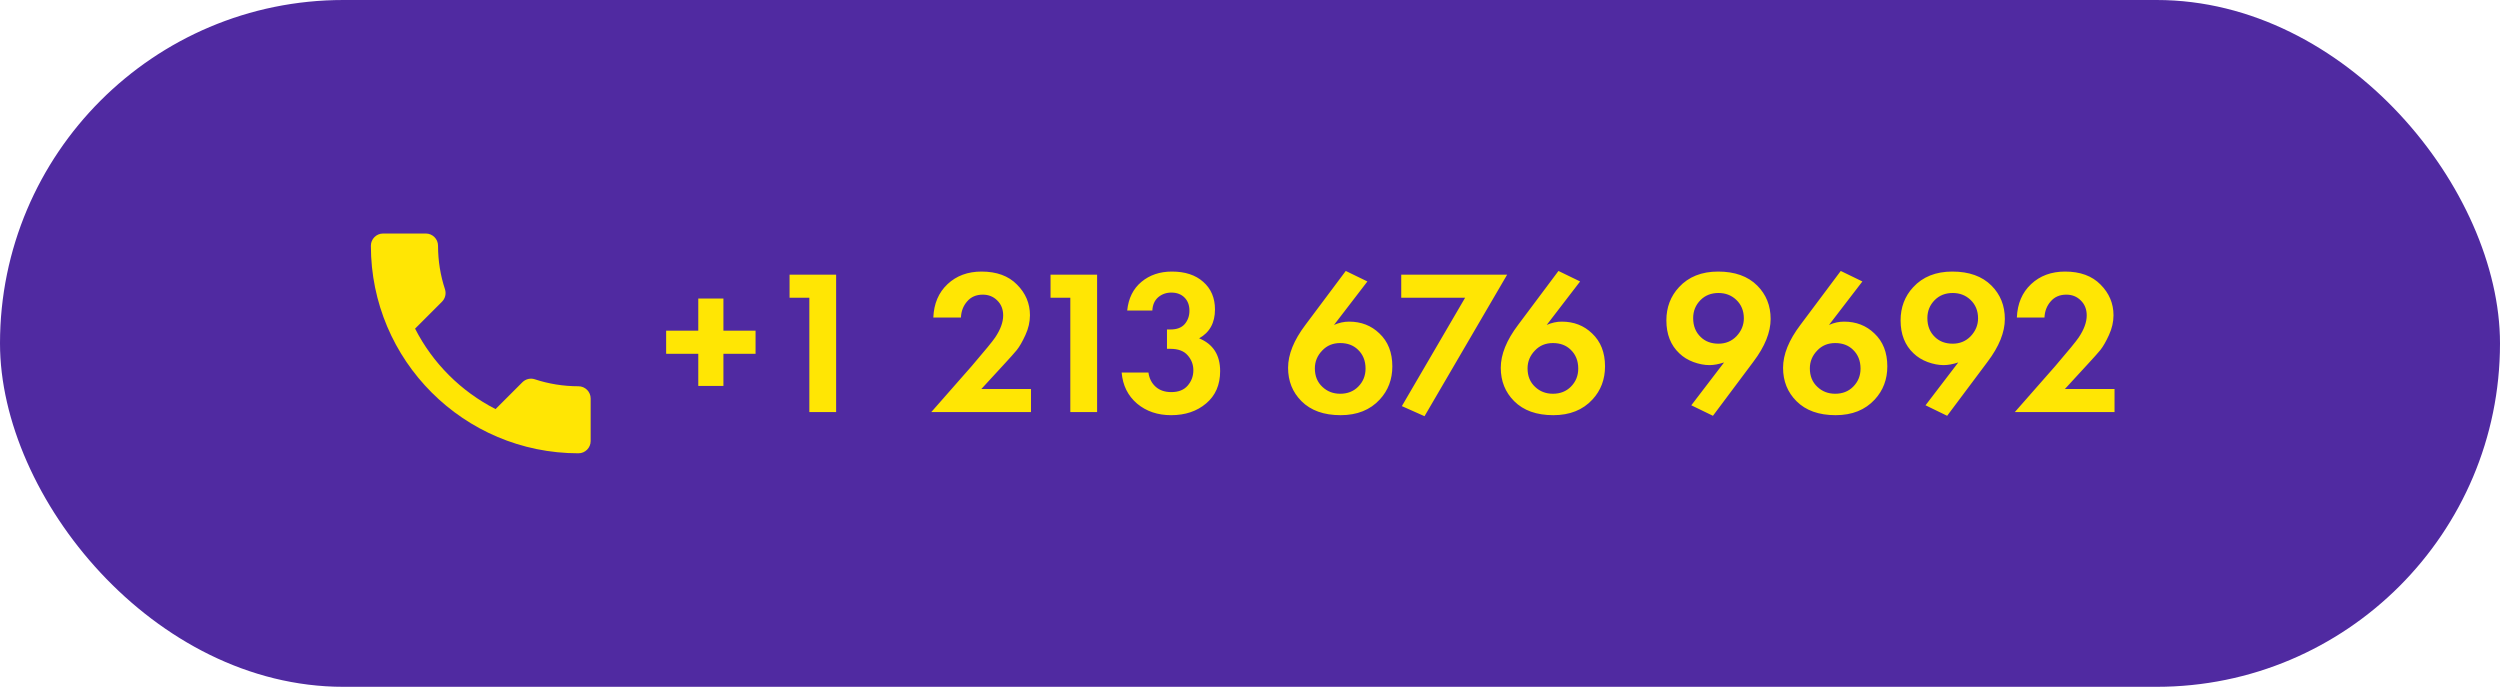
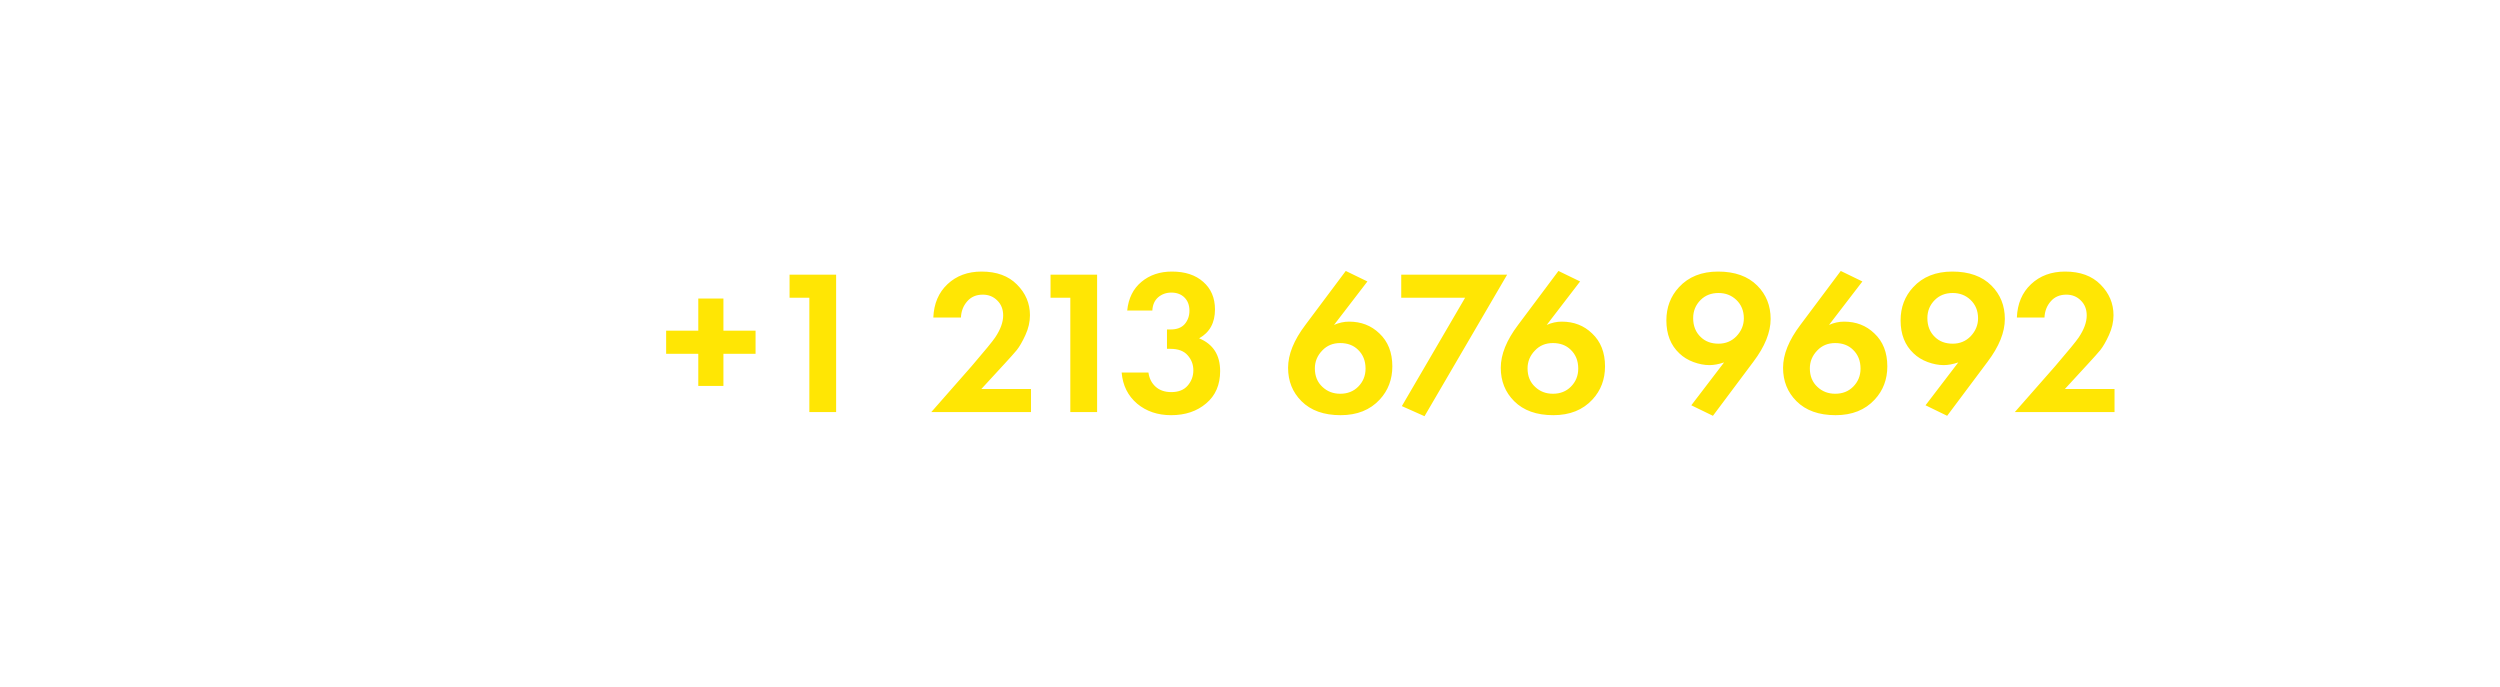
<svg xmlns="http://www.w3.org/2000/svg" width="182" height="50" viewBox="0 0 182 50" fill="none">
-   <rect width="182" height="50" rx="25" fill="#502AA1" />
-   <path d="M30.218 23.924C31.498 26.44 33.56 28.493 36.076 29.782L38.031 27.827C38.271 27.587 38.627 27.507 38.938 27.613C39.933 27.942 41.009 28.12 42.111 28.12C42.6 28.12 43 28.52 43 29.009V32.111C43 32.6 42.6 33 42.111 33C33.764 33 27 26.236 27 17.889C27 17.4 27.4 17 27.889 17H31C31.489 17 31.889 17.4 31.889 17.889C31.889 19 32.067 20.067 32.396 21.062C32.493 21.373 32.422 21.72 32.173 21.969L30.218 23.924Z" fill="#FFE604" />
  <path d="M48.495 25.755V24.075H50.835V21.735H52.665V24.075H55.005V25.755H52.665V28.095H50.835V25.755H48.495ZM58.92 30V21.675H57.48V19.995H60.87V30H58.92ZM67.796 30L70.736 26.655C71.696 25.535 72.266 24.84 72.446 24.57C72.836 23.99 73.031 23.455 73.031 22.965C73.031 22.515 72.886 22.15 72.596 21.87C72.316 21.59 71.966 21.45 71.546 21.45C71.066 21.45 70.686 21.615 70.406 21.945C70.126 22.265 69.976 22.655 69.956 23.115H67.946C67.986 22.105 68.331 21.295 68.981 20.685C69.631 20.075 70.456 19.77 71.456 19.77C72.556 19.77 73.416 20.085 74.036 20.715C74.666 21.345 74.981 22.09 74.981 22.95C74.981 23.43 74.871 23.91 74.651 24.39C74.431 24.87 74.221 25.235 74.021 25.485C73.821 25.725 73.536 26.045 73.166 26.445L71.441 28.32H75.056V30H67.796ZM77.919 30V21.675H76.479V19.995H79.869V30H77.919ZM83.891 22.605H82.061C82.151 21.715 82.496 21.02 83.096 20.52C83.696 20.02 84.436 19.77 85.316 19.77C86.276 19.77 87.036 20.02 87.596 20.52C88.166 21.02 88.451 21.69 88.451 22.53C88.451 23.5 88.066 24.2 87.296 24.63C88.316 25.05 88.826 25.845 88.826 27.015C88.826 28.015 88.486 28.8 87.806 29.37C87.136 29.94 86.286 30.225 85.256 30.225C84.276 30.225 83.451 29.945 82.781 29.385C82.111 28.815 81.736 28.06 81.656 27.12H83.606C83.666 27.55 83.841 27.895 84.131 28.155C84.421 28.415 84.801 28.545 85.271 28.545C85.791 28.545 86.186 28.39 86.456 28.08C86.736 27.76 86.876 27.385 86.876 26.955C86.876 26.535 86.736 26.17 86.456 25.86C86.186 25.55 85.771 25.395 85.211 25.395H84.956V23.985H85.226C85.676 23.985 86.016 23.855 86.246 23.595C86.476 23.325 86.591 23 86.591 22.62C86.591 22.22 86.471 21.9 86.231 21.66C85.991 21.42 85.671 21.3 85.271 21.3C84.901 21.3 84.581 21.415 84.311 21.645C84.051 21.875 83.911 22.195 83.891 22.605ZM97.972 19.725L99.547 20.49L97.117 23.655C97.477 23.495 97.842 23.415 98.212 23.415C99.092 23.415 99.827 23.7 100.417 24.27C101.047 24.86 101.362 25.66 101.362 26.67C101.362 27.62 101.057 28.425 100.447 29.085C99.747 29.845 98.797 30.225 97.597 30.225C96.377 30.225 95.427 29.885 94.747 29.205C94.097 28.555 93.772 27.745 93.772 26.775C93.772 25.805 94.192 24.765 95.032 23.655L97.972 19.725ZM97.567 28.665C98.097 28.665 98.532 28.495 98.872 28.155C99.232 27.795 99.412 27.355 99.412 26.835C99.412 26.265 99.227 25.805 98.857 25.455C98.527 25.135 98.097 24.975 97.567 24.975C97.037 24.975 96.602 25.155 96.262 25.515C95.902 25.885 95.722 26.32 95.722 26.82C95.722 27.38 95.907 27.83 96.277 28.17C96.627 28.5 97.057 28.665 97.567 28.665ZM102.055 29.565L106.66 21.675H102.01V19.995H109.72L103.705 30.3L102.055 29.565ZM113.456 19.725L115.031 20.49L112.601 23.655C112.961 23.495 113.326 23.415 113.696 23.415C114.576 23.415 115.311 23.7 115.901 24.27C116.531 24.86 116.846 25.66 116.846 26.67C116.846 27.62 116.541 28.425 115.931 29.085C115.231 29.845 114.281 30.225 113.081 30.225C111.861 30.225 110.911 29.885 110.231 29.205C109.581 28.555 109.256 27.745 109.256 26.775C109.256 25.805 109.676 24.765 110.516 23.655L113.456 19.725ZM113.051 28.665C113.581 28.665 114.016 28.495 114.356 28.155C114.716 27.795 114.896 27.355 114.896 26.835C114.896 26.265 114.711 25.805 114.341 25.455C114.011 25.135 113.581 24.975 113.051 24.975C112.521 24.975 112.086 25.155 111.746 25.515C111.386 25.885 111.206 26.32 111.206 26.82C111.206 27.38 111.391 27.83 111.761 28.17C112.111 28.5 112.541 28.665 113.051 28.665ZM124.702 30.27L123.127 29.505L125.512 26.385C125.122 26.515 124.767 26.58 124.447 26.58C124.077 26.58 123.687 26.505 123.277 26.355C122.877 26.205 122.537 25.995 122.257 25.725C121.627 25.135 121.312 24.335 121.312 23.325C121.312 22.375 121.617 21.57 122.227 20.91C122.927 20.15 123.877 19.77 125.077 19.77C126.297 19.77 127.247 20.11 127.927 20.79C128.577 21.44 128.902 22.25 128.902 23.22C128.902 24.19 128.482 25.23 127.642 26.34L124.702 30.27ZM125.107 21.33C124.577 21.33 124.142 21.5 123.802 21.84C123.442 22.2 123.262 22.64 123.262 23.16C123.262 23.73 123.447 24.19 123.817 24.54C124.147 24.86 124.577 25.02 125.107 25.02C125.627 25.02 126.062 24.84 126.412 24.48C126.772 24.1 126.952 23.665 126.952 23.175C126.952 22.625 126.767 22.175 126.397 21.825C126.047 21.495 125.617 21.33 125.107 21.33ZM134.007 19.725L135.582 20.49L133.152 23.655C133.512 23.495 133.877 23.415 134.247 23.415C135.127 23.415 135.862 23.7 136.452 24.27C137.082 24.86 137.397 25.66 137.397 26.67C137.397 27.62 137.092 28.425 136.482 29.085C135.782 29.845 134.832 30.225 133.632 30.225C132.412 30.225 131.462 29.885 130.782 29.205C130.132 28.555 129.807 27.745 129.807 26.775C129.807 25.805 130.227 24.765 131.067 23.655L134.007 19.725ZM133.602 28.665C134.132 28.665 134.567 28.495 134.907 28.155C135.267 27.795 135.447 27.355 135.447 26.835C135.447 26.265 135.262 25.805 134.892 25.455C134.562 25.135 134.132 24.975 133.602 24.975C133.072 24.975 132.637 25.155 132.297 25.515C131.937 25.885 131.757 26.32 131.757 26.82C131.757 27.38 131.942 27.83 132.312 28.17C132.662 28.5 133.092 28.665 133.602 28.665ZM141.753 30.27L140.178 29.505L142.563 26.385C142.173 26.515 141.818 26.58 141.498 26.58C141.128 26.58 140.738 26.505 140.328 26.355C139.928 26.205 139.588 25.995 139.308 25.725C138.678 25.135 138.363 24.335 138.363 23.325C138.363 22.375 138.668 21.57 139.278 20.91C139.978 20.15 140.928 19.77 142.128 19.77C143.348 19.77 144.298 20.11 144.978 20.79C145.628 21.44 145.953 22.25 145.953 23.22C145.953 24.19 145.533 25.23 144.693 26.34L141.753 30.27ZM142.158 21.33C141.628 21.33 141.193 21.5 140.853 21.84C140.493 22.2 140.313 22.64 140.313 23.16C140.313 23.73 140.498 24.19 140.868 24.54C141.198 24.86 141.628 25.02 142.158 25.02C142.678 25.02 143.113 24.84 143.463 24.48C143.823 24.1 144.003 23.665 144.003 23.175C144.003 22.625 143.818 22.175 143.448 21.825C143.098 21.495 142.668 21.33 142.158 21.33ZM146.678 30L149.618 26.655C150.578 25.535 151.148 24.84 151.328 24.57C151.718 23.99 151.913 23.455 151.913 22.965C151.913 22.515 151.768 22.15 151.478 21.87C151.198 21.59 150.848 21.45 150.428 21.45C149.948 21.45 149.568 21.615 149.288 21.945C149.008 22.265 148.858 22.655 148.838 23.115H146.828C146.868 22.105 147.213 21.295 147.863 20.685C148.513 20.075 149.338 19.77 150.338 19.77C151.438 19.77 152.298 20.085 152.918 20.715C153.548 21.345 153.863 22.09 153.863 22.95C153.863 23.43 153.753 23.91 153.533 24.39C153.313 24.87 153.103 25.235 152.903 25.485C152.703 25.725 152.418 26.045 152.048 26.445L150.323 28.32H153.938V30H146.678Z" fill="#FFE604" />
</svg>